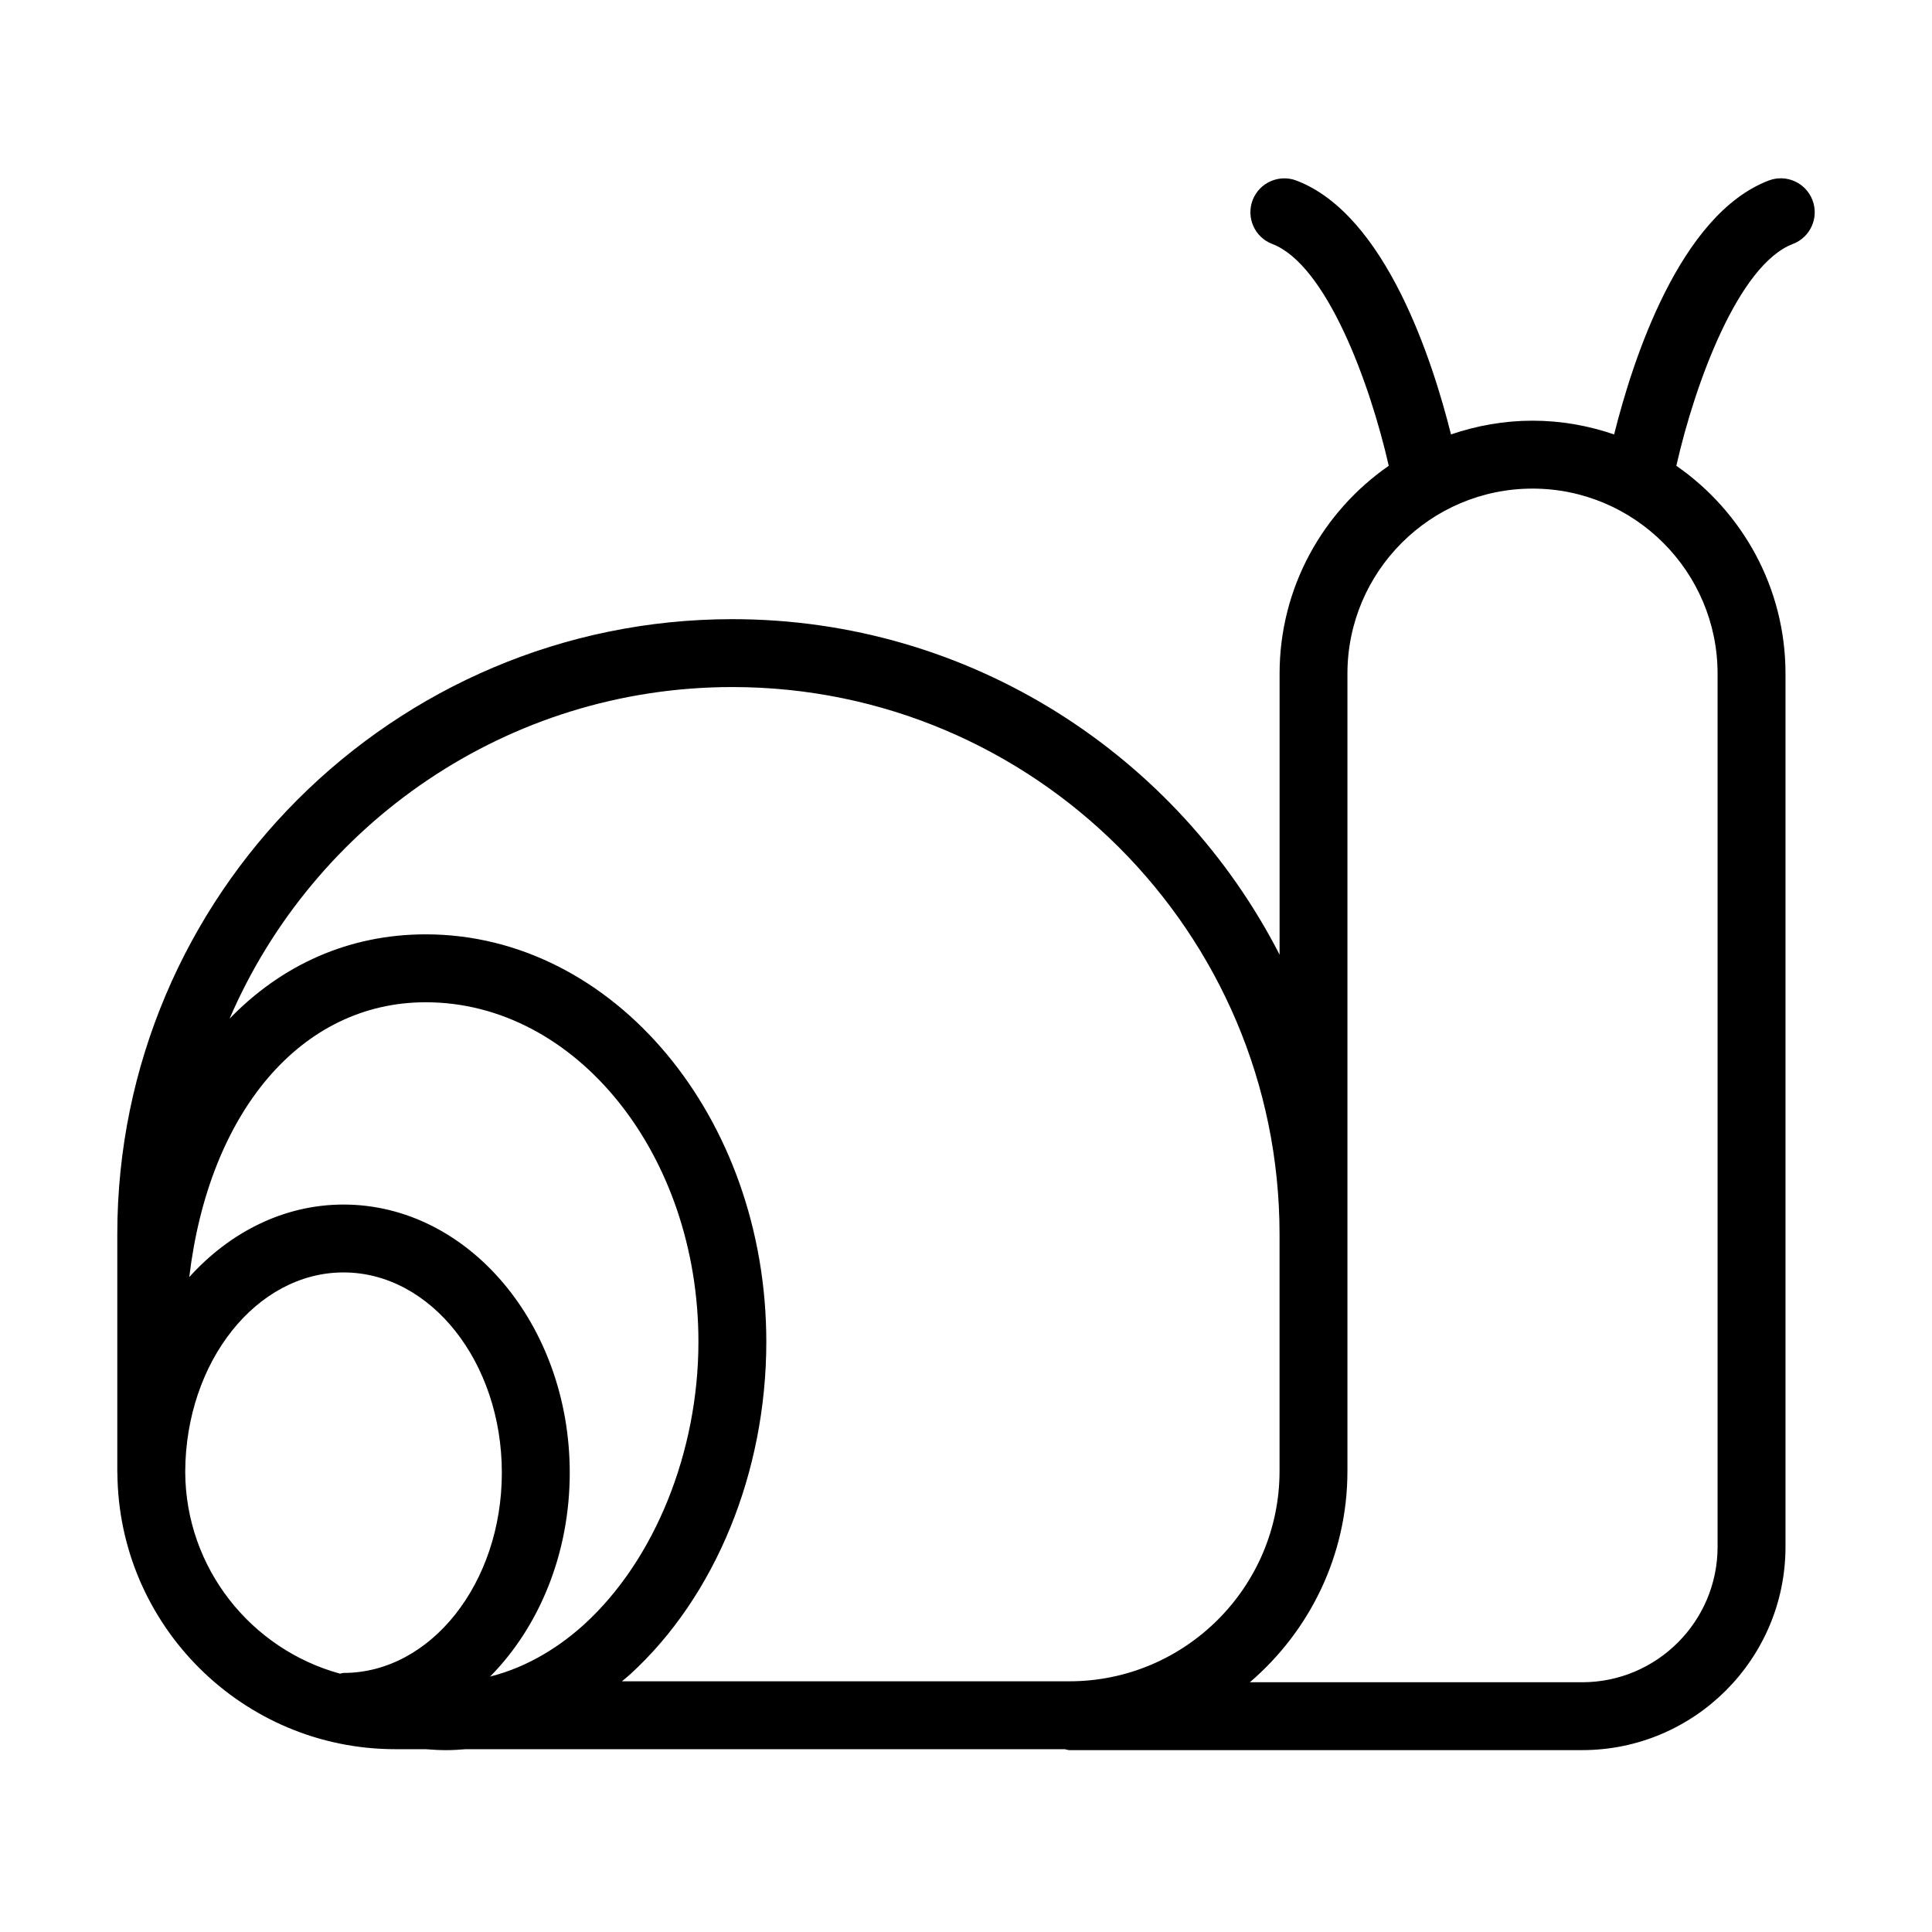
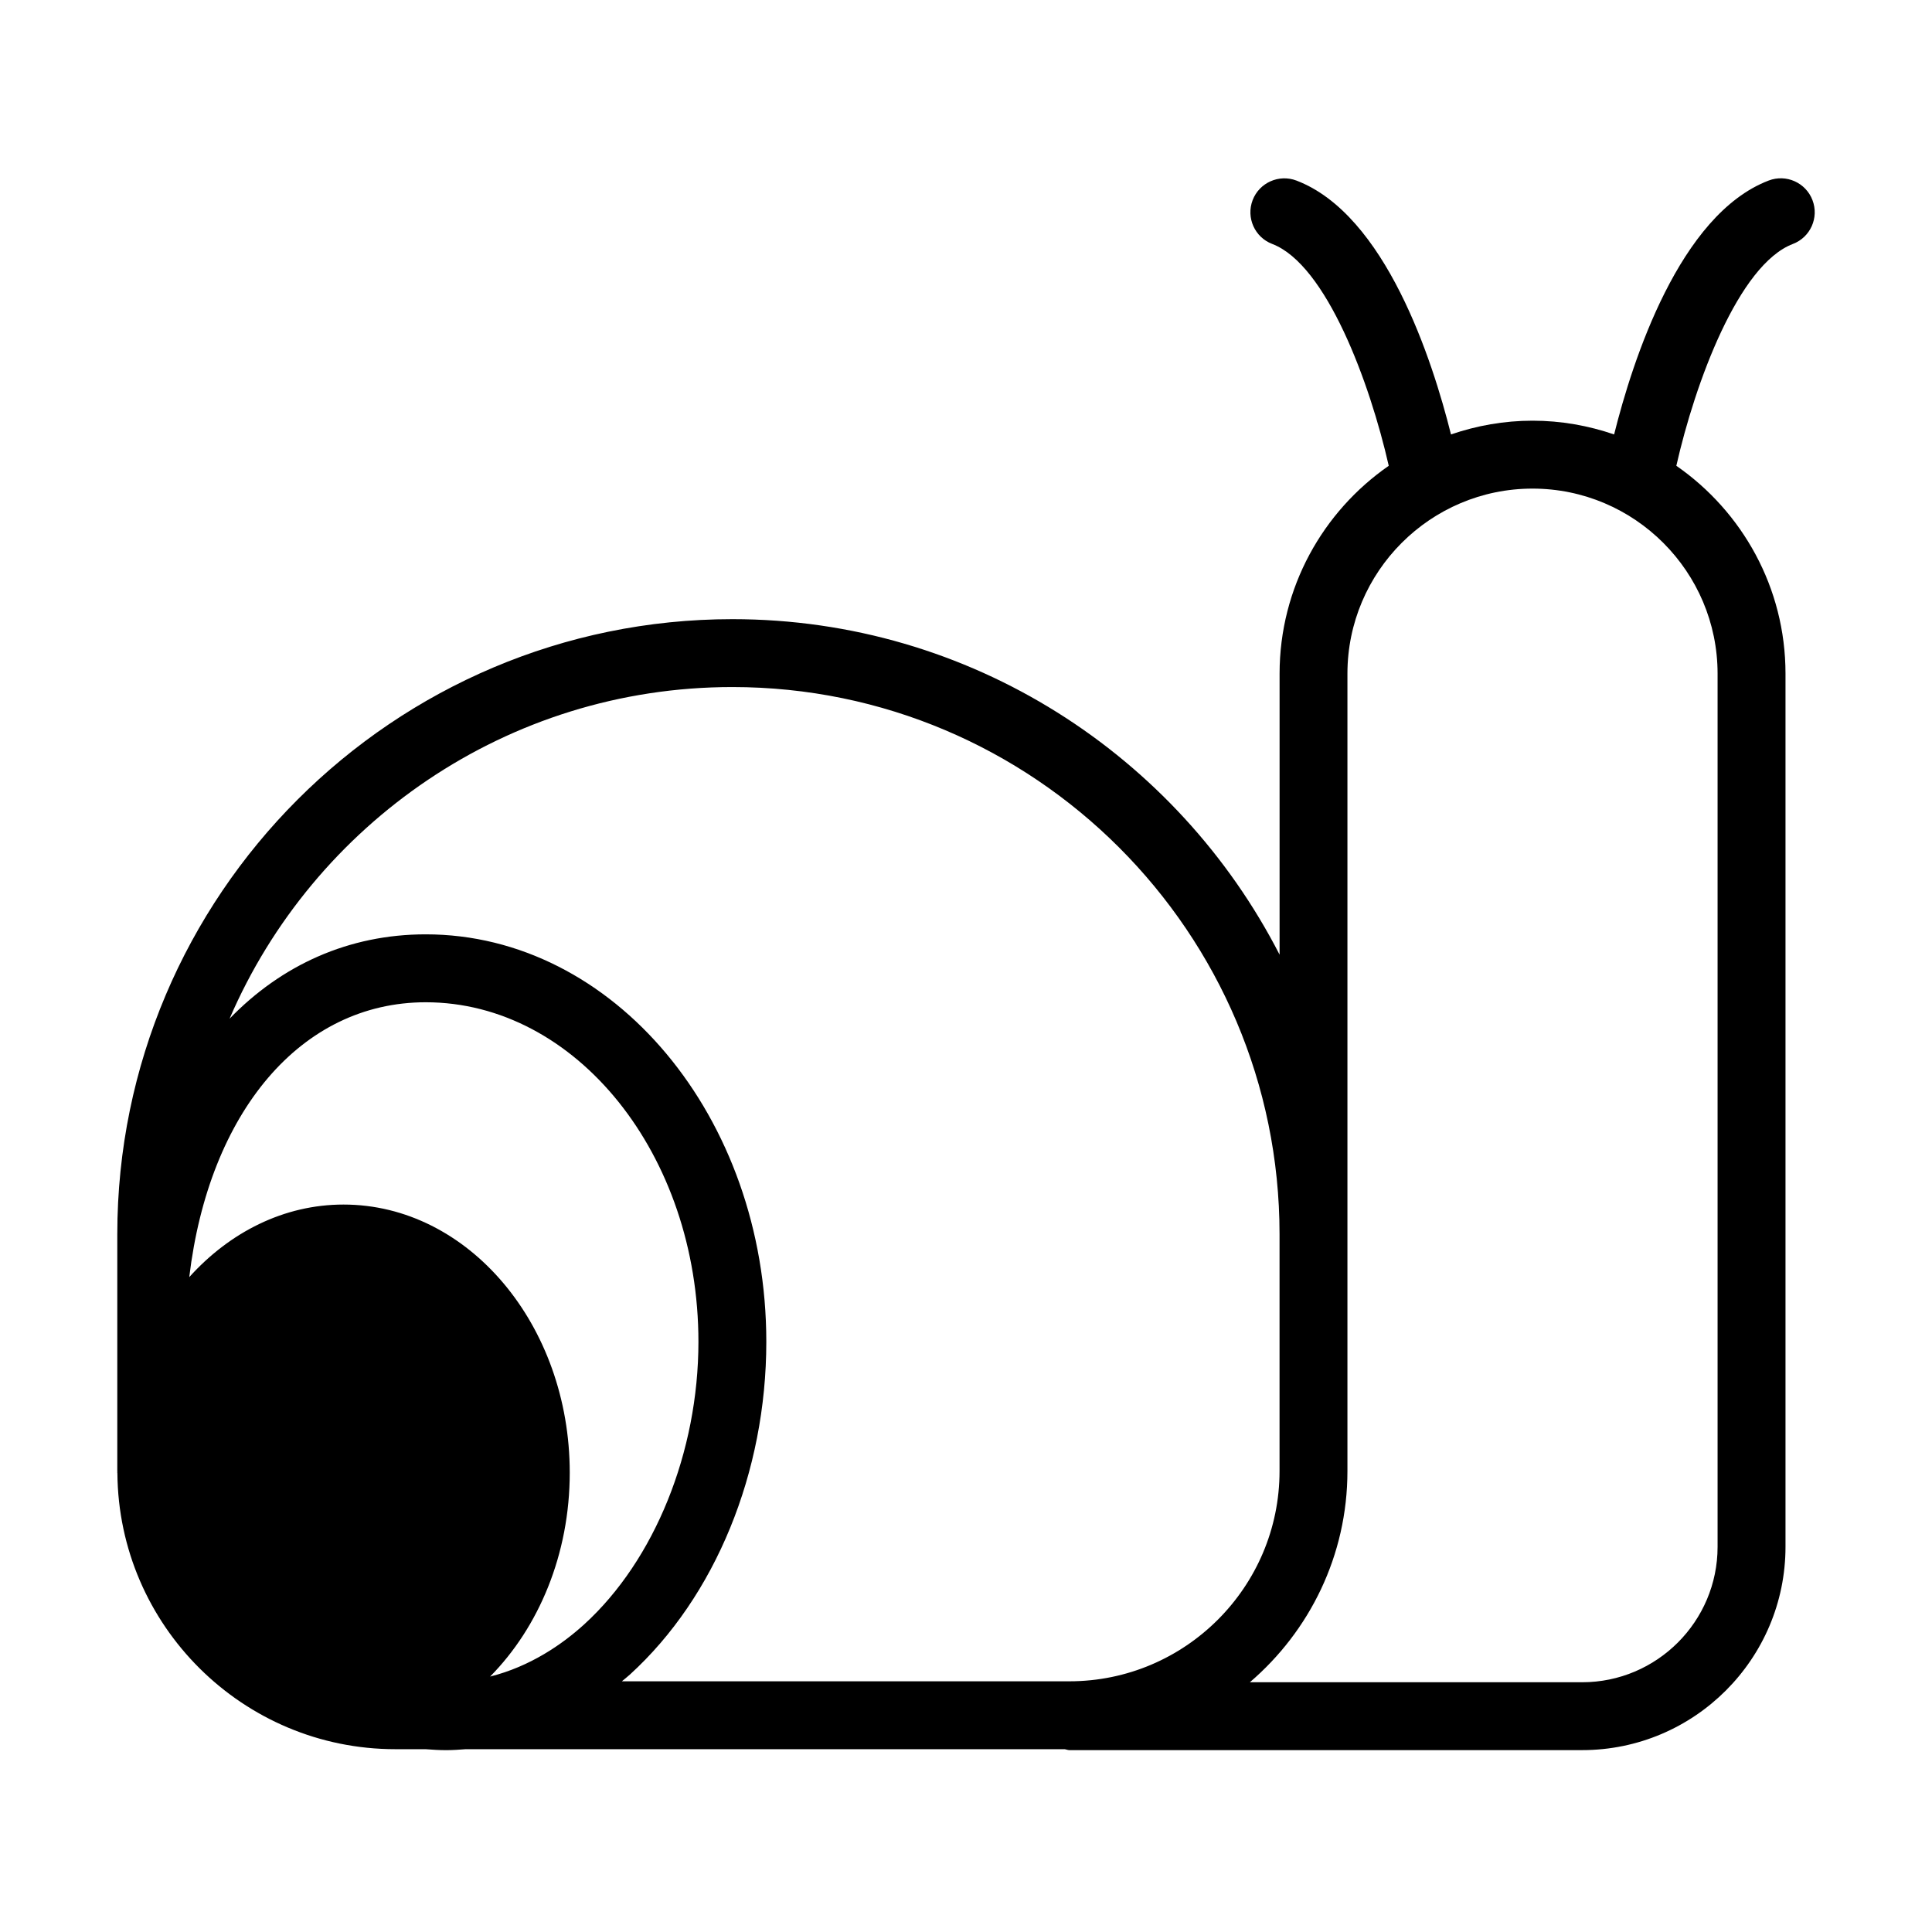
<svg xmlns="http://www.w3.org/2000/svg" fill="#000000" width="800px" height="800px" version="1.1" viewBox="144 144 512 512">
-   <path d="m612.71 191.85c-23.629 9.035-36.059 47.676-40.953 67.281-6.793-2.324-14.047-3.644-21.617-3.644-7.57 0-14.82 1.32-21.613 3.644-4.894-19.602-17.324-58.246-40.953-67.277-4.617-1.758-9.836 0.535-11.613 5.184-1.773 4.648 0.551 9.848 5.191 11.613 14.355 5.496 25.883 36.781 30.879 58.789-17.457 12.113-28.93 32.277-28.93 55.09v74.469c-27.039-52.699-81.82-88.914-145.01-88.914-89.883 0-163.01 73.125-163.01 163v62.766c0 0.066 0.012 0.129 0.012 0.191 0 0.082-0.012 0.156-0.012 0.23 0 0.051 0.027 0.09 0.027 0.141 0.309 40.383 33.227 73.141 73.676 73.141h7.969c1.844 0.148 3.68 0.254 5.504 0.254 1.738 0 3.461-0.121 5.184-0.254h158.73c0.418 0.059 0.785 0.246 1.219 0.246h135.9c29.707 0 53.883-24.168 53.883-53.883v-231.39c0-22.812-11.473-42.977-28.93-55.09 4.977-22.004 16.488-53.285 30.887-58.789 4.644-1.766 6.969-6.969 5.191-11.613-1.77-4.644-6.981-6.965-11.613-5.188zm-338.83 396.46c12.895-13.047 21.109-32.41 21.109-54.031 0-39.184-26.895-71.059-59.953-71.059-15.805 0-30.156 7.34-40.879 19.227 5.203-43.629 29.535-72.836 62.672-72.836 39.848 0 72.262 40.371 72.262 89.984 0 29.168-11.598 57.855-30.262 74.871-5.867 5.34-14.348 11.176-24.949 13.844zm-80.793-54.27c0.102-29.148 18.879-52.832 41.945-52.832 23.137 0 41.961 23.809 41.961 53.066 0 29.266-18.824 53.074-41.961 53.074-0.328 0-0.605 0.152-0.926 0.188-23.551-6.449-40.934-27.949-41.02-53.496zm117.86 53.723c22.625-20.629 36.133-53.594 36.133-88.172 0-59.539-40.488-107.98-90.258-107.98-20.43 0-38.23 8.141-51.98 22.348 22.223-51.625 73.562-87.883 133.24-87.883 79.961 0 145.01 65.051 145.01 145.01v62.766c0 30.715-24.992 55.711-55.707 55.711h-118.58c0.715-0.609 1.445-1.16 2.144-1.801zm288.23-265.23v231.39c0 19.785-16.102 35.891-35.891 35.891h-88.062c15.797-13.527 25.859-33.574 25.859-55.957v-211.32c0-27.043 22.004-49.051 49.047-49.051 27.043 0 49.047 22.008 49.047 49.051z" />
+   <path d="m612.71 191.85c-23.629 9.035-36.059 47.676-40.953 67.281-6.793-2.324-14.047-3.644-21.617-3.644-7.57 0-14.82 1.32-21.613 3.644-4.894-19.602-17.324-58.246-40.953-67.277-4.617-1.758-9.836 0.535-11.613 5.184-1.773 4.648 0.551 9.848 5.191 11.613 14.355 5.496 25.883 36.781 30.879 58.789-17.457 12.113-28.93 32.277-28.93 55.09v74.469c-27.039-52.699-81.82-88.914-145.01-88.914-89.883 0-163.01 73.125-163.01 163v62.766c0 0.066 0.012 0.129 0.012 0.191 0 0.082-0.012 0.156-0.012 0.23 0 0.051 0.027 0.09 0.027 0.141 0.309 40.383 33.227 73.141 73.676 73.141h7.969c1.844 0.148 3.68 0.254 5.504 0.254 1.738 0 3.461-0.121 5.184-0.254h158.73c0.418 0.059 0.785 0.246 1.219 0.246h135.9c29.707 0 53.883-24.168 53.883-53.883v-231.39c0-22.812-11.473-42.977-28.93-55.09 4.977-22.004 16.488-53.285 30.887-58.789 4.644-1.766 6.969-6.969 5.191-11.613-1.77-4.644-6.981-6.965-11.613-5.188zm-338.83 396.46c12.895-13.047 21.109-32.41 21.109-54.031 0-39.184-26.895-71.059-59.953-71.059-15.805 0-30.156 7.34-40.879 19.227 5.203-43.629 29.535-72.836 62.672-72.836 39.848 0 72.262 40.371 72.262 89.984 0 29.168-11.598 57.855-30.262 74.871-5.867 5.34-14.348 11.176-24.949 13.844zm-80.793-54.27zm117.86 53.723c22.625-20.629 36.133-53.594 36.133-88.172 0-59.539-40.488-107.98-90.258-107.98-20.43 0-38.23 8.141-51.98 22.348 22.223-51.625 73.562-87.883 133.24-87.883 79.961 0 145.01 65.051 145.01 145.01v62.766c0 30.715-24.992 55.711-55.707 55.711h-118.58c0.715-0.609 1.445-1.16 2.144-1.801zm288.23-265.23v231.39c0 19.785-16.102 35.891-35.891 35.891h-88.062c15.797-13.527 25.859-33.574 25.859-55.957v-211.32c0-27.043 22.004-49.051 49.047-49.051 27.043 0 49.047 22.008 49.047 49.051z" />
</svg>